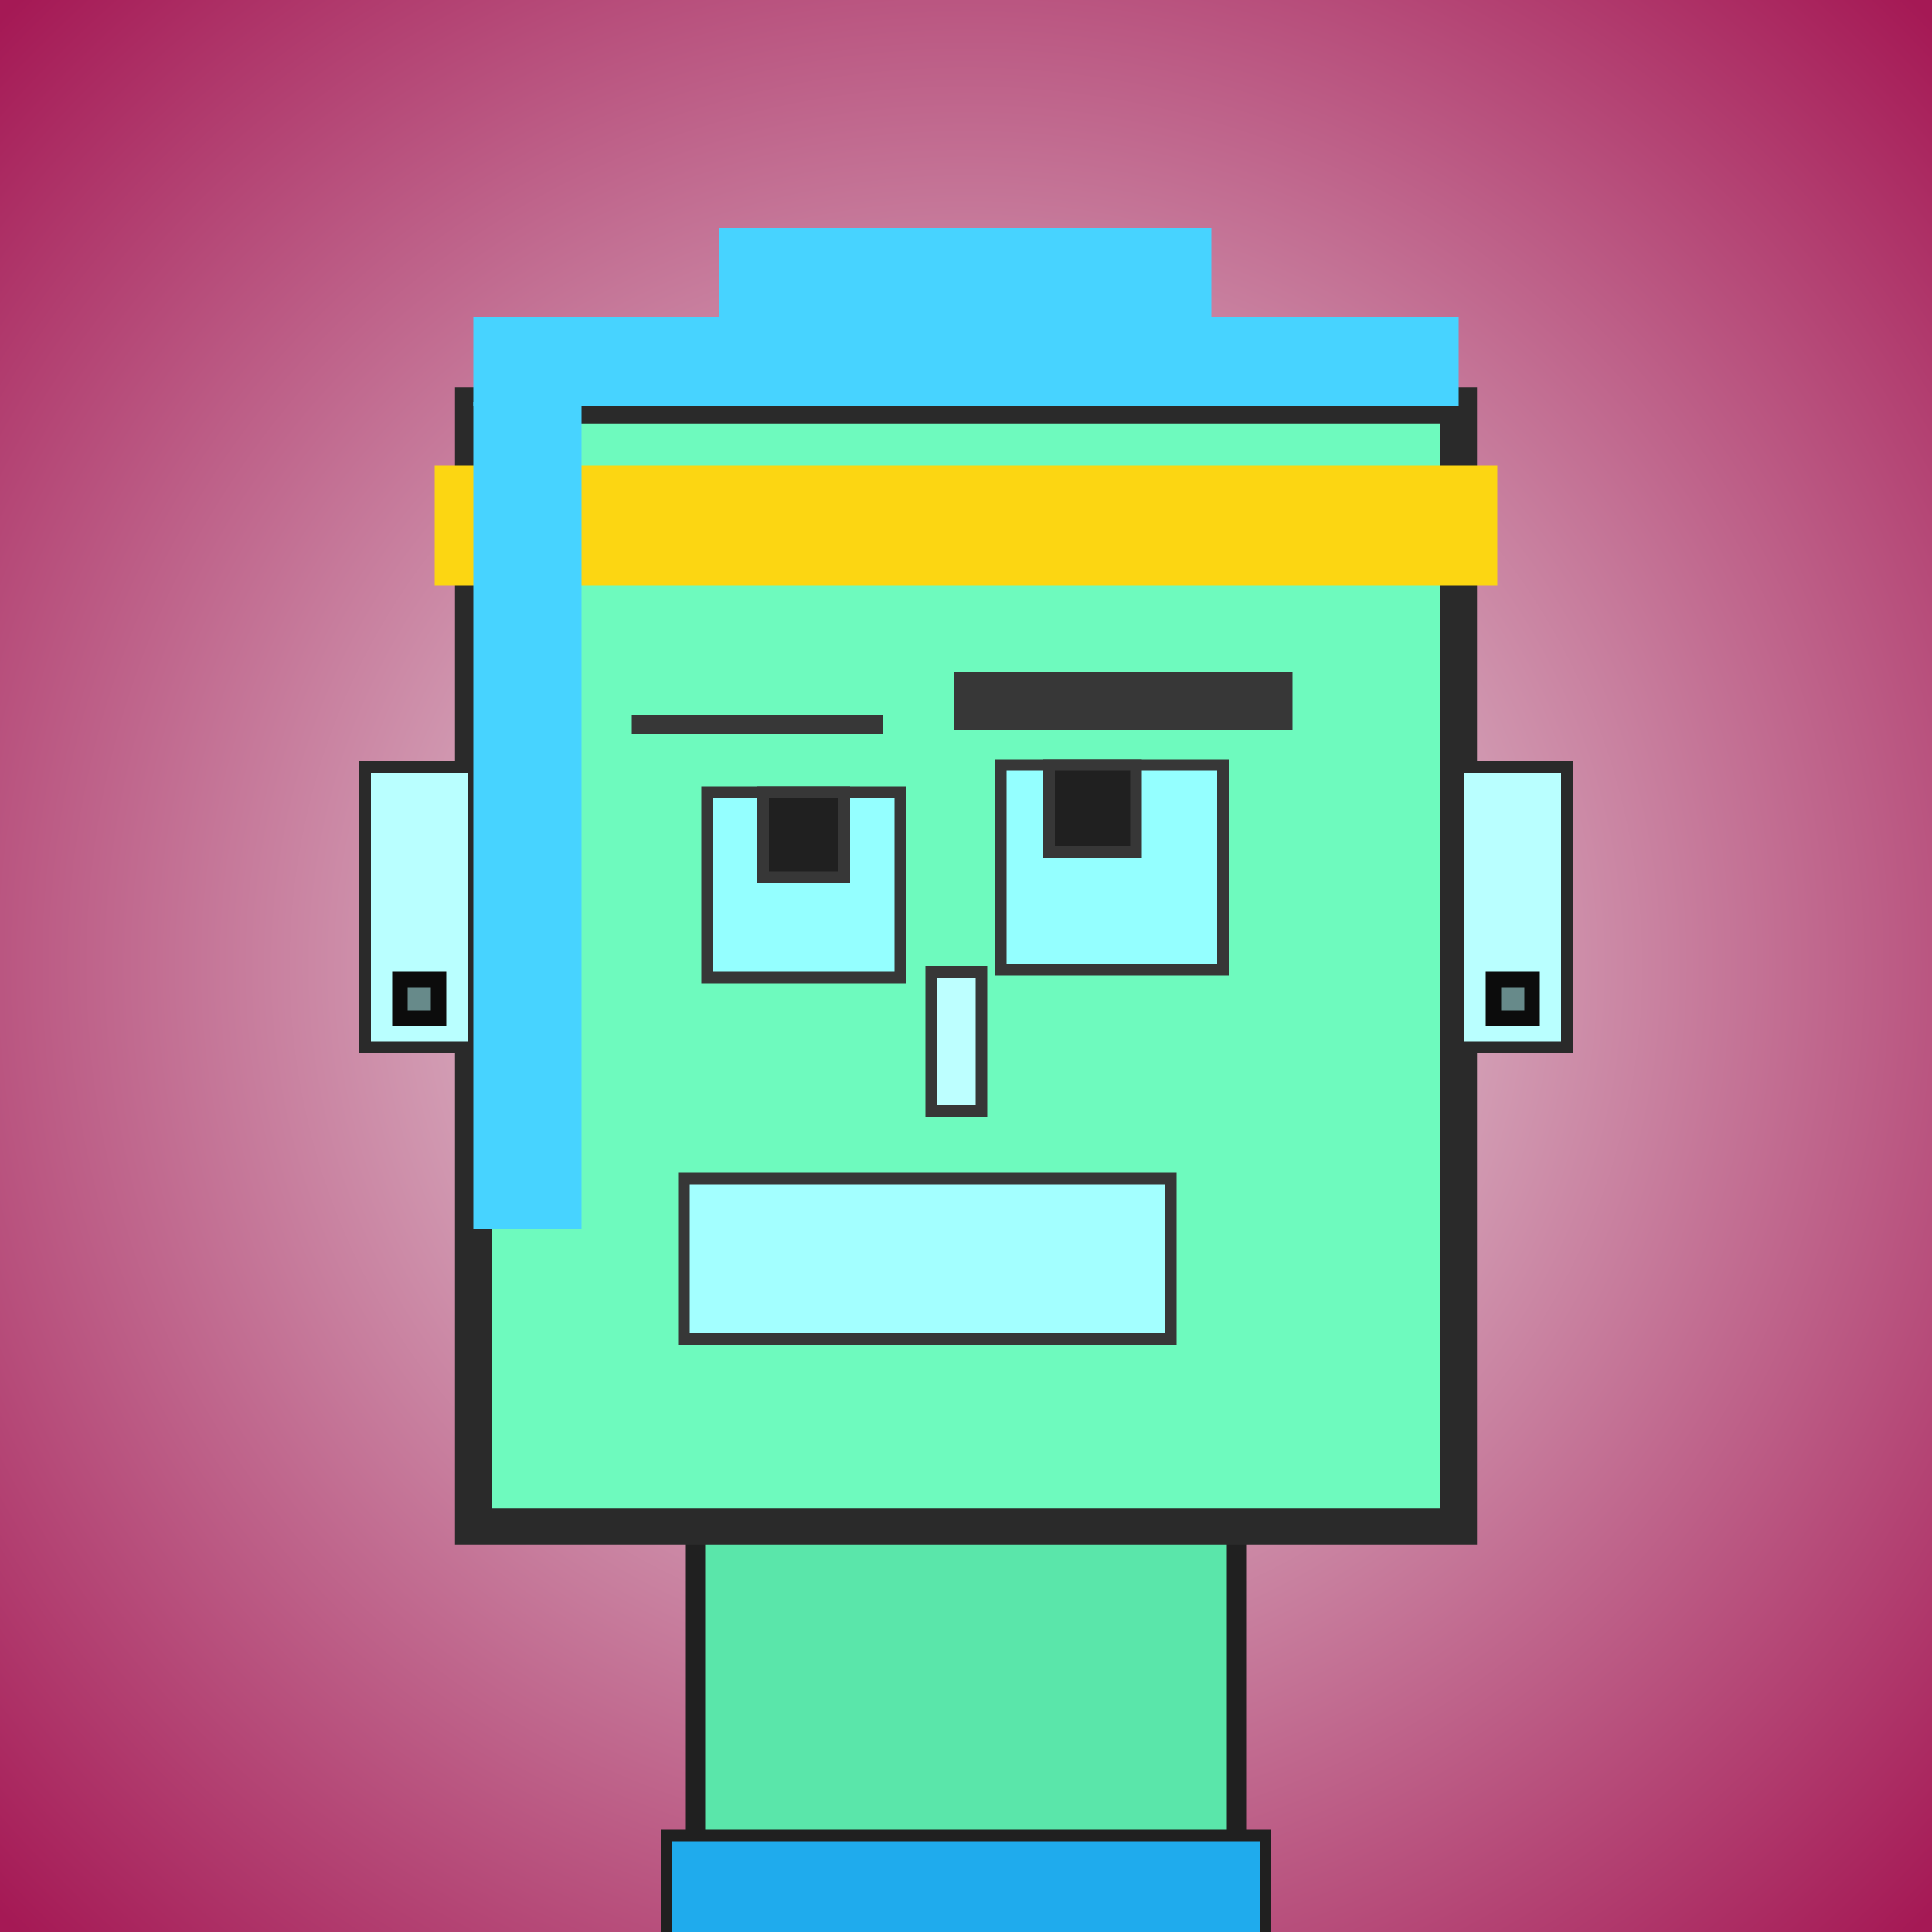
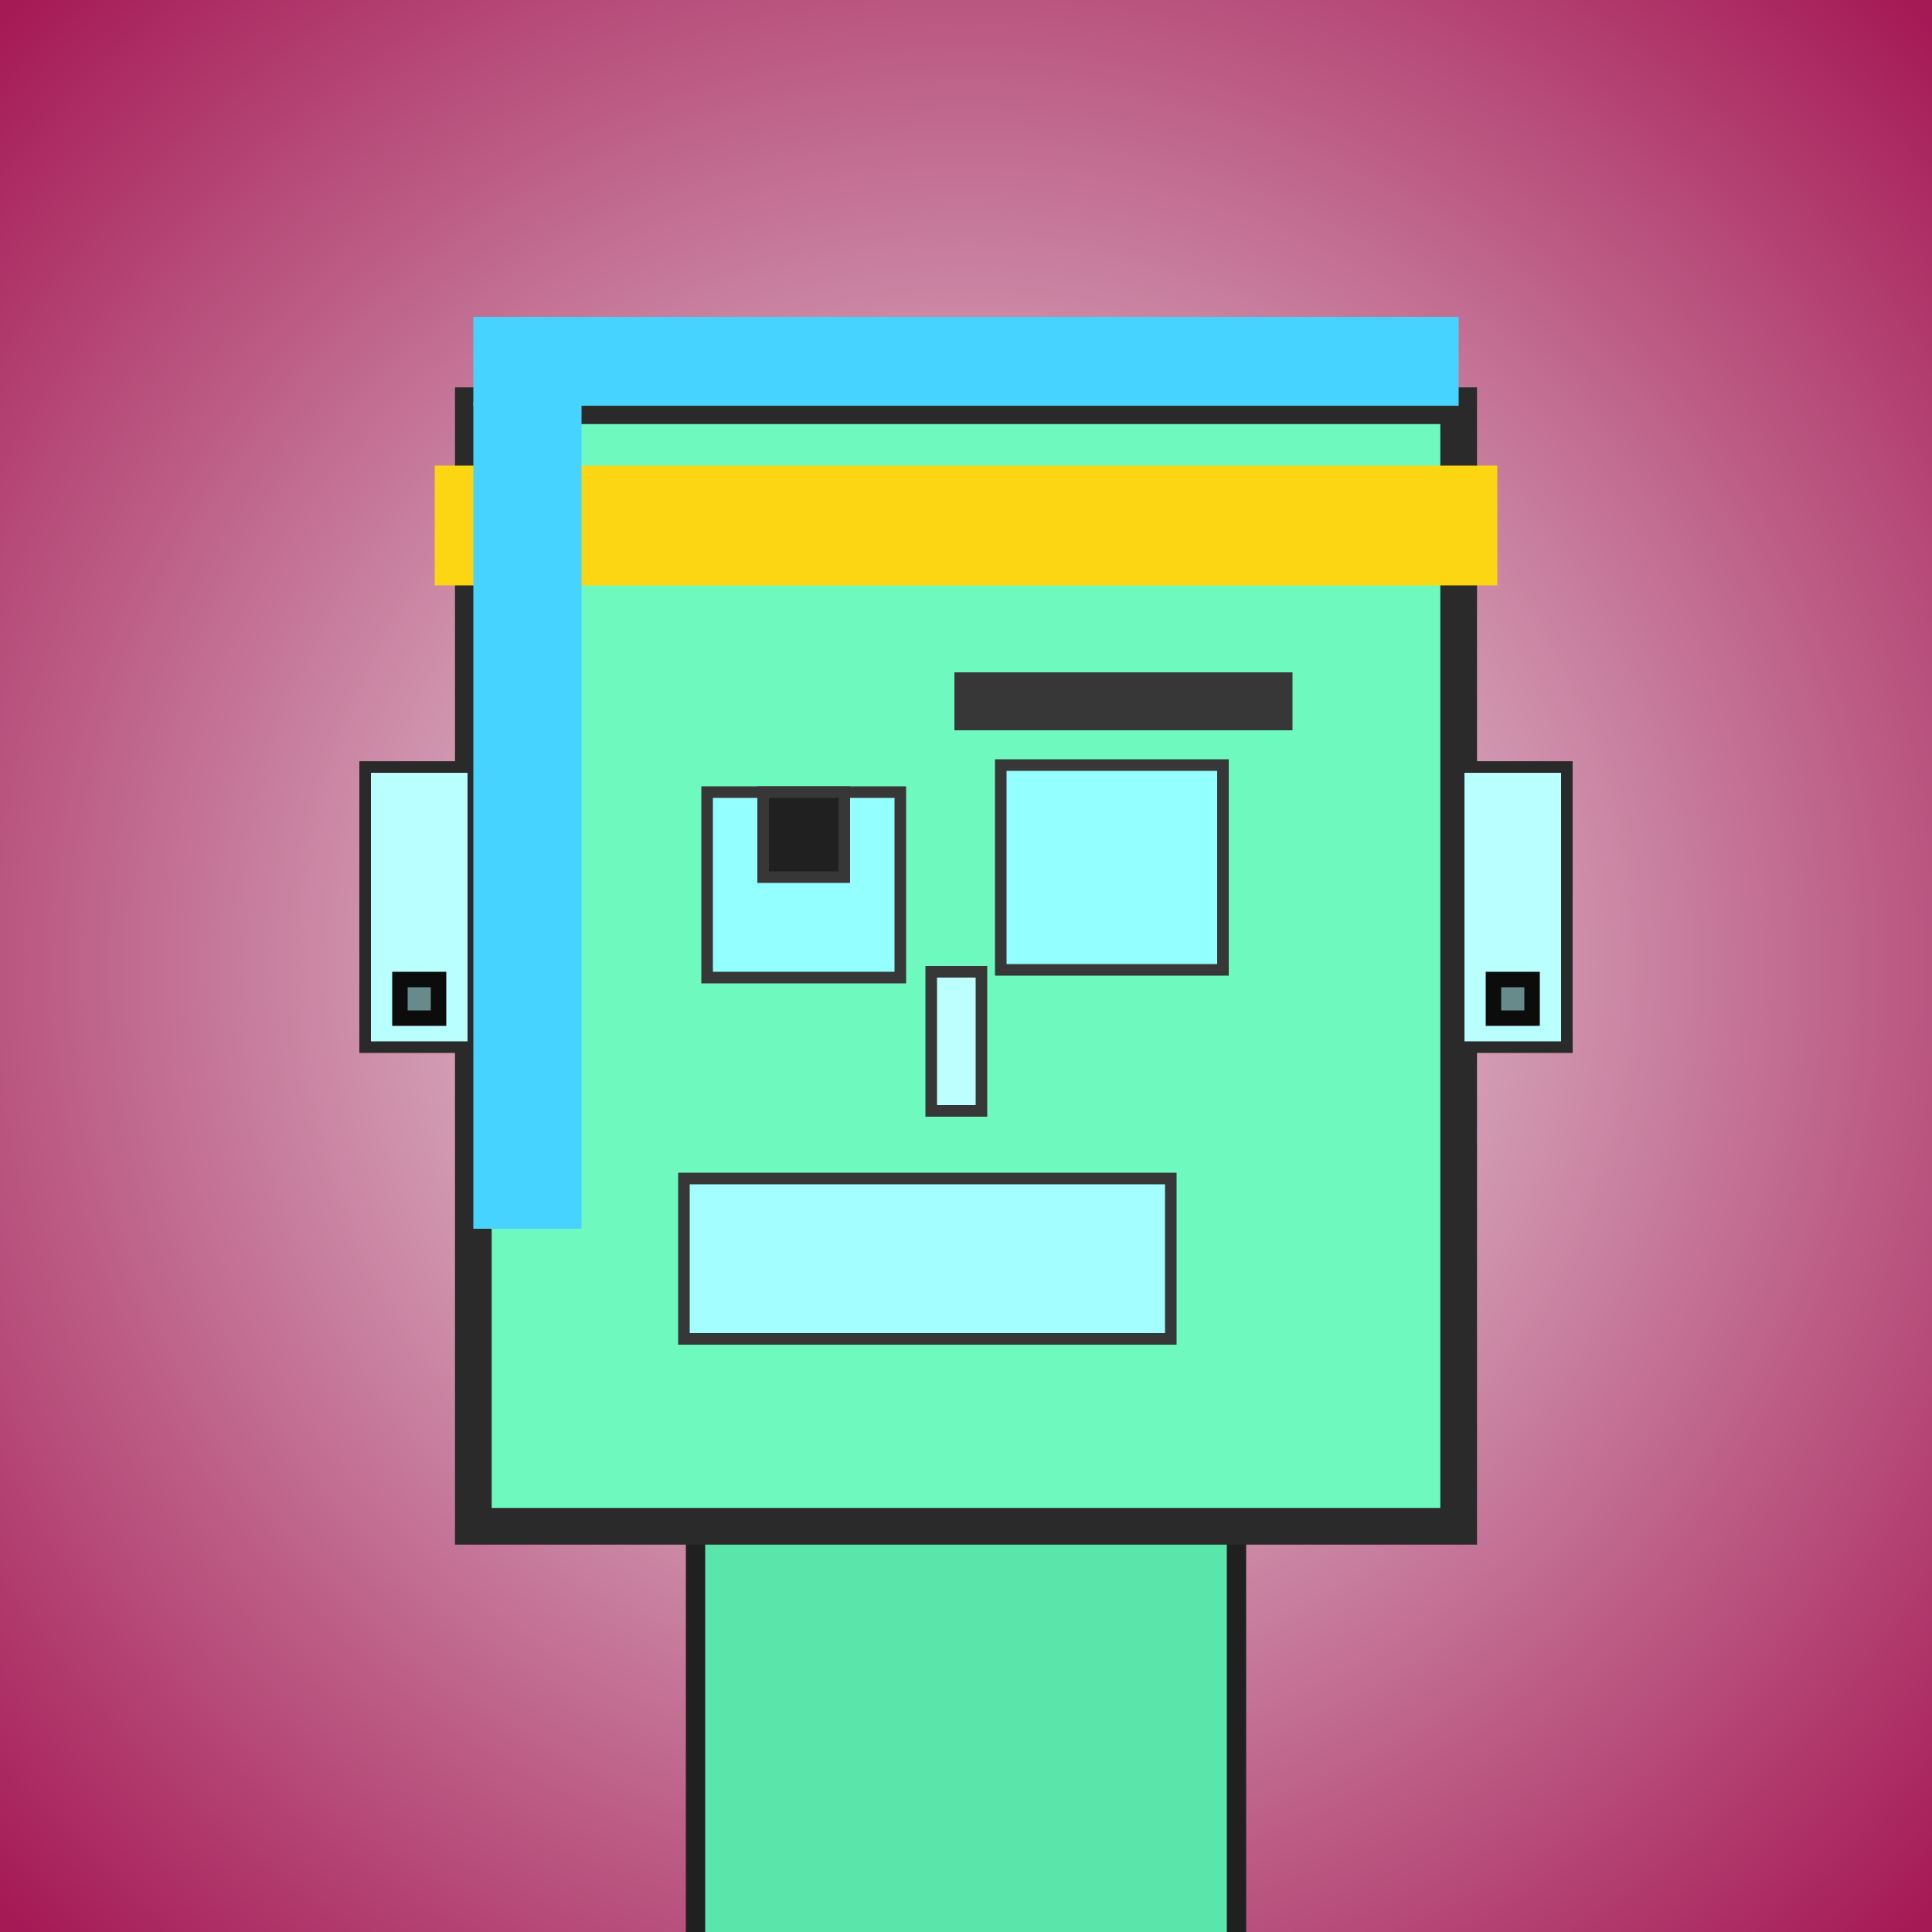
<svg xmlns="http://www.w3.org/2000/svg" viewBox="0 0 1000 1000">
  <rect x="0" y="0" width="1000" height="1000" fill="#808080" stroke="none" />
  <defs>
    <radialGradient gradientUnits="userSpaceOnUse" cx="500" cy="500" r="700" id="bkStyle">
      <stop offset="0" style="stop-color: #eeeeee" />
      <stop offset="1" style="stop-color: rgb(165, 25, 85)" />
    </radialGradient>
  </defs>
  <rect id="background" width="1000" height="1000" style="fill: url(#bkStyle);" onclick="background.style.fill='rgba(0,0,0,0)'" />
  <rect x="360" y="790" width="280" height="220" style="fill: rgb(90, 230, 170); stroke-width: 10px; stroke: rgb(32, 32, 32);" />
  <rect x="245" y="210" width="510" height="580" style="fill: rgb(110, 250, 190); stroke-width: 19px; stroke: rgb(42, 42, 42);" />
  <rect x="366" y="410" width="100" height="96" style="fill: rgb(148, 297, 264); stroke-width: 6px; stroke: rgb(55, 55, 55);" />
  <rect x="518" y="396" width="115" height="106" style="fill: rgb(148, 297, 264); stroke-width: 6px; stroke: rgb(55, 55, 55);" />
  <rect x="395" y="410" width="42" height="44" style="fill: rgb(32,32,32); stroke-width: 6px; stroke: rgb(55,55,55);" />
-   <rect x="543" y="396" width="45" height="45" style="fill: rgb(32,32,32); stroke-width: 6px; stroke: rgb(55,55,55);" />
  <rect x="482" y="503" width="26" height="72" style="fill: rgb(189, 302, 269); stroke-width: 6px; stroke: rgb(55, 55, 55);" />
  <rect x="189" y="397" width="56" height="145" style="fill: rgb(185, 280, 265); stroke-width: 6px; stroke: rgb(42, 42, 42);" />
  <rect x="755" y="397" width="56" height="145" style="fill: rgb(185, 280, 265); stroke-width: 6px; stroke: rgb(42, 42, 42);" />
-   <rect x="327" y="370" width="130" height="10" style="fill: rgb(55, 55, 55); stroke-width: 0px; stroke: rgb(0, 0, 0);" />
  <rect x="494" y="348" width="175" height="30" style="fill: rgb(55, 55, 55); stroke-width: 0px; stroke: rgb(0, 0, 0);" />
  <rect x="354" y="610" width="252" height="83" style="fill: rgb(163, 312, 297); stroke-width: 6px; stroke: rgb(55, 55, 55);" />
  <rect x="245" y="164" width="510" height="46" style="fill: rgb(71, 211, 277); stroke-width: 0px; stroke: rgb(0, 0, 0);" />
-   <rect x="372" y="118" width="255" height="92" style="fill: rgb(71, 211, 277); stroke-width: 0px; stroke: rgb(0, 0, 0);" />
  <rect x="225" y="241" width="550" height="62" style="fill: rgb(252, 214, 18); stroke-width: 0px; stroke: rgb(0, 0, 0);" />
  <rect x="245" y="208" width="56" height="428" style="fill: rgb(71, 211, 277); stroke-width: 0px; stroke: rgb(0, 0, 0);" />
  <rect x="207" y="507" width="20" height="20" style="fill: rgb(22,22,22); fill-opacity: 0.5; stroke-width: 8px; stroke: rgb(12,12,12);" />
  <rect x="773" y="507" width="20" height="20" style="fill: rgb(22,22,22); fill-opacity: 0.5; stroke-width: 8px; stroke: rgb(12,12,12);" />
-   <rect x="345" y="950" width="310" height="62" style="fill: rgb(31, 171, 237); stroke-width: 6px; stroke: rgb(32, 32, 32);" />
</svg>